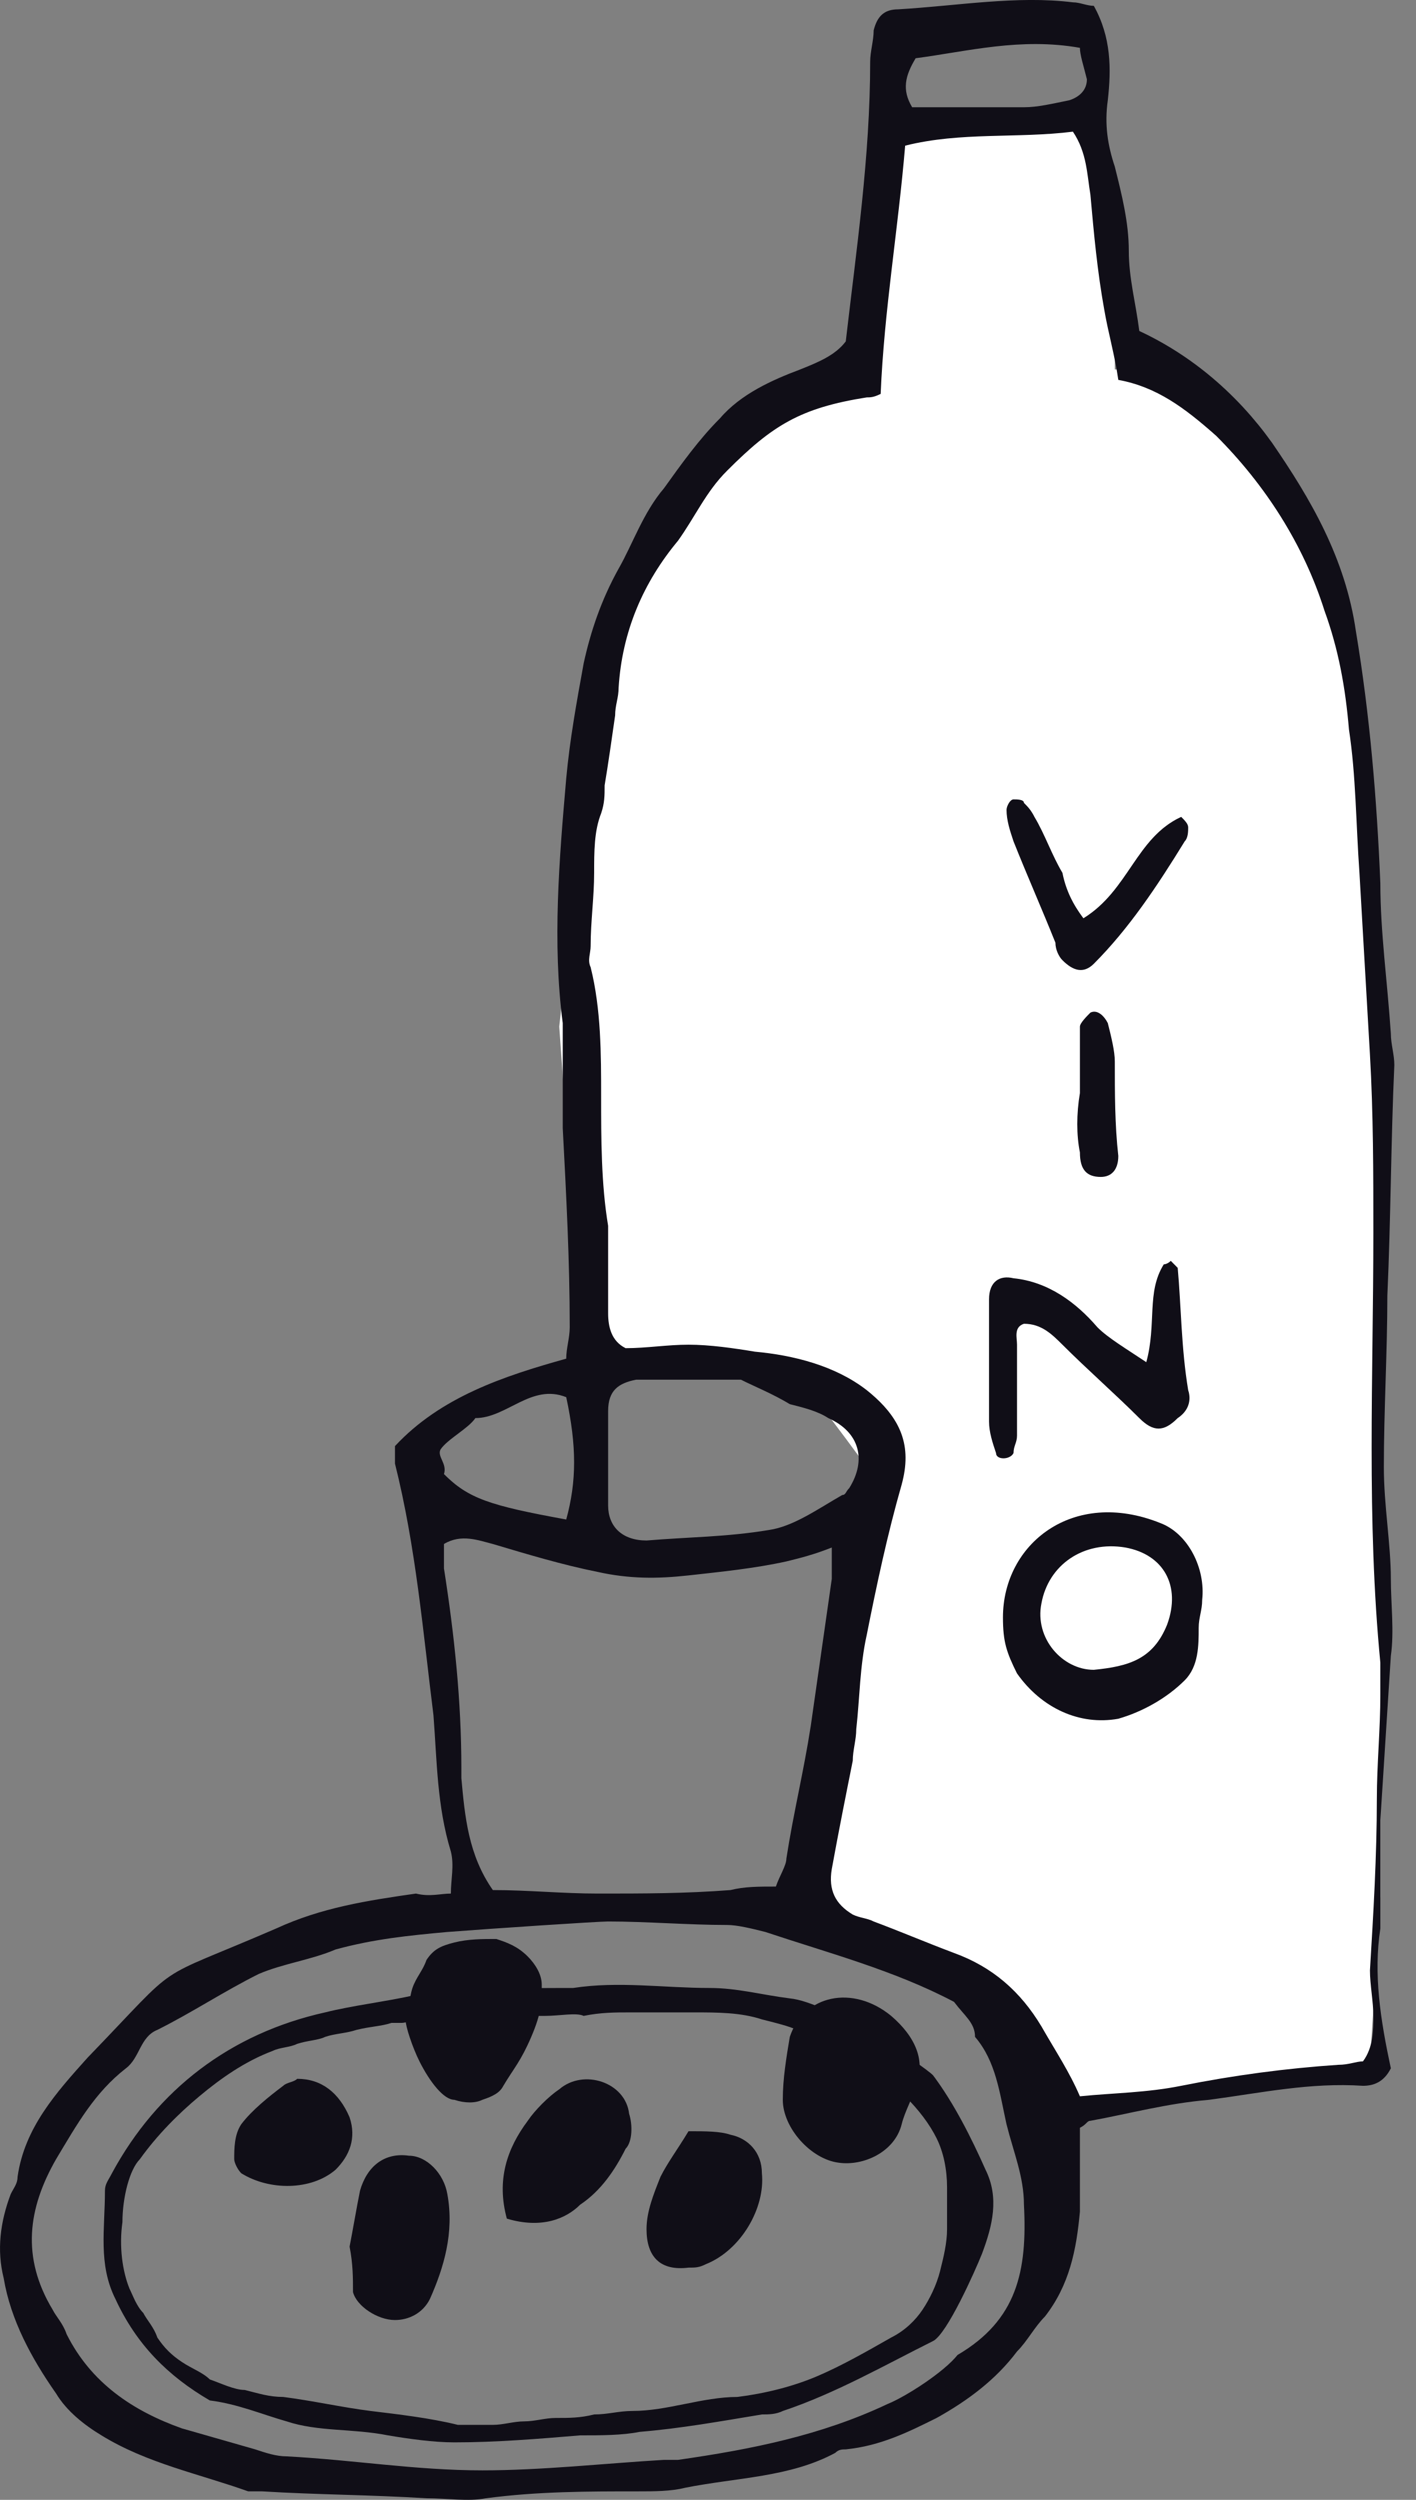
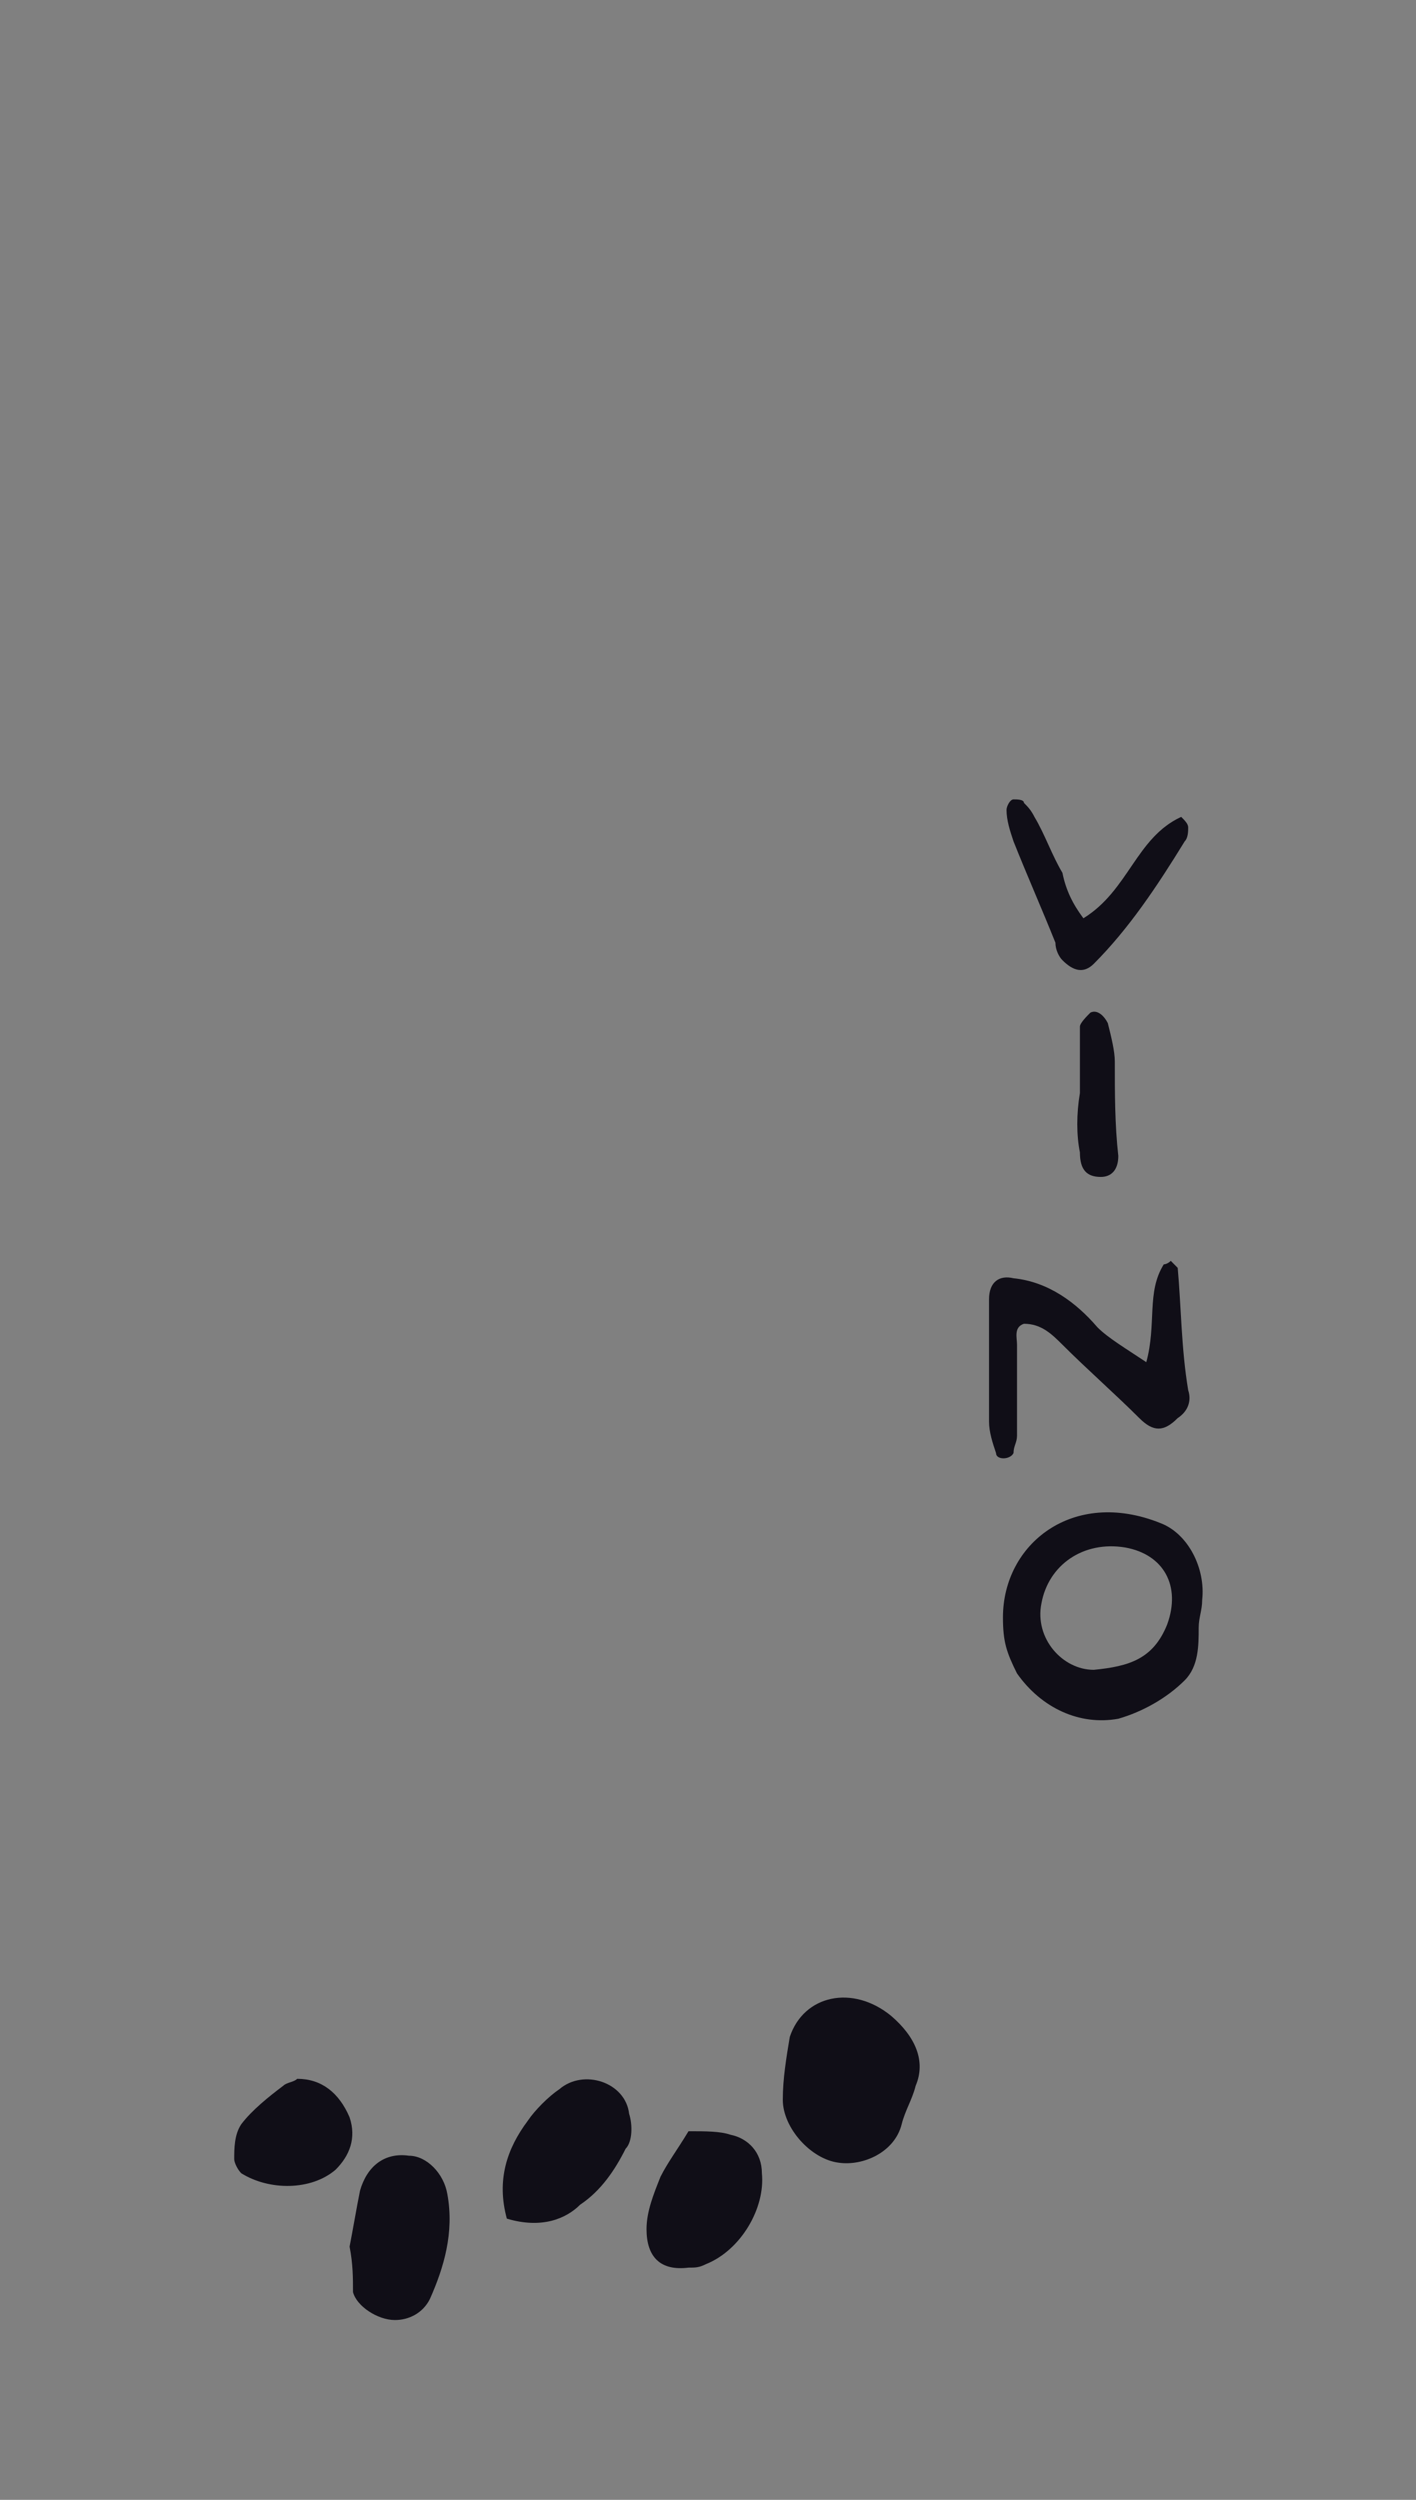
<svg xmlns="http://www.w3.org/2000/svg" width="17" height="30" viewBox="0 0 17 30" fill="none">
  <rect x="0" y="0" width="17" height="30" fill="#808080" stroke="none" />
-   <path fill-rule="evenodd" clip-rule="evenodd" d="M10.741 1.538L13.006 1.371L13.384 2.336V4.433L14.223 4.475L14.852 5.272L15.733 6.615L16.195 8.251L16.404 10.18L16.572 13.956V17.606V19.745V21.214V22.766L16.446 24.779L12.545 25.493L12.041 24.234L9.566 22.976L9.86 21.214L10.405 17.606C10.405 17.606 9.65 16.557 9.566 16.557C9.482 16.557 7.007 16.431 7.007 16.431L6.714 12.32L7.007 9.635L7.259 7.454L8.266 5.566L9.357 4.811L10.154 4.433L10.741 1.538Z" fill="white" />
-   <path fill-rule="evenodd" clip-rule="evenodd" d="M5.413 22.724C5.413 22.556 5.455 22.388 5.413 22.22C5.246 21.675 5.246 21.13 5.204 20.584C5.078 19.578 4.994 18.571 4.742 17.564C4.742 17.48 4.742 17.438 4.742 17.354C5.288 16.767 6.043 16.515 6.798 16.305C6.798 16.179 6.84 16.054 6.84 15.928C6.84 15.131 6.798 14.334 6.756 13.537C6.756 13.243 6.756 12.949 6.756 12.655C6.756 12.53 6.756 12.404 6.756 12.278C6.63 11.313 6.714 10.306 6.798 9.341C6.84 8.88 6.924 8.418 7.008 7.957C7.091 7.579 7.217 7.202 7.427 6.824C7.595 6.531 7.721 6.153 7.972 5.859C8.182 5.566 8.392 5.272 8.644 5.02C8.895 4.727 9.273 4.559 9.609 4.433C9.818 4.349 10.028 4.265 10.154 4.097C10.28 3.007 10.447 1.874 10.447 0.741C10.447 0.616 10.489 0.49 10.489 0.364C10.531 0.196 10.615 0.112 10.783 0.112C11.496 0.07 12.21 -0.056 12.881 0.028C12.965 0.028 13.049 0.07 13.132 0.07C13.342 0.448 13.342 0.825 13.3 1.203C13.258 1.497 13.3 1.748 13.384 2C13.468 2.336 13.552 2.671 13.552 3.007C13.552 3.342 13.636 3.636 13.678 3.972C14.307 4.265 14.852 4.727 15.272 5.314C15.733 5.985 16.153 6.698 16.279 7.579C16.447 8.586 16.53 9.593 16.572 10.6C16.572 11.187 16.656 11.775 16.698 12.404C16.698 12.53 16.74 12.655 16.74 12.781C16.698 13.704 16.698 14.627 16.656 15.55C16.656 16.221 16.614 16.934 16.614 17.606C16.614 18.067 16.698 18.529 16.698 18.948C16.698 19.242 16.74 19.578 16.698 19.871C16.656 20.542 16.614 21.172 16.572 21.843C16.572 22.137 16.572 22.472 16.572 22.766C16.572 22.892 16.572 23.017 16.572 23.143C16.488 23.689 16.572 24.234 16.698 24.821C16.614 24.989 16.488 25.031 16.363 25.031C15.733 24.989 15.146 25.115 14.517 25.199C14.013 25.241 13.552 25.367 13.091 25.451C13.049 25.451 13.049 25.493 12.965 25.535C12.965 25.828 12.965 26.206 12.965 26.541C12.923 27.003 12.839 27.422 12.545 27.8C12.419 27.926 12.335 28.094 12.21 28.219C11.958 28.555 11.622 28.807 11.245 29.017C10.909 29.184 10.573 29.352 10.154 29.394C10.112 29.394 10.07 29.394 10.028 29.436C9.483 29.73 8.853 29.73 8.224 29.855C8.056 29.898 7.847 29.898 7.679 29.898C7.049 29.898 6.462 29.898 5.833 29.981C5.623 30.023 5.371 29.981 5.12 29.981C4.449 29.939 3.819 29.939 3.148 29.898C3.106 29.898 3.022 29.898 2.98 29.898C2.393 29.688 1.764 29.562 1.218 29.226C1.009 29.1 0.799 28.933 0.673 28.723C0.379 28.303 0.128 27.842 0.044 27.338C-0.04 27.003 0.002 26.667 0.128 26.332C0.169 26.248 0.211 26.206 0.211 26.122C0.295 25.535 0.673 25.115 1.05 24.695C2.225 23.479 1.764 23.814 3.316 23.143C3.861 22.892 4.407 22.808 4.994 22.724C5.162 22.766 5.288 22.724 5.413 22.724ZM13.426 4.559C13.384 4.265 13.3 3.972 13.258 3.72C13.174 3.258 13.132 2.797 13.091 2.336C13.049 2.084 13.049 1.832 12.881 1.58C12.21 1.664 11.538 1.58 10.867 1.748C10.783 2.755 10.615 3.72 10.573 4.727C10.489 4.769 10.447 4.769 10.406 4.769C9.609 4.895 9.273 5.104 8.728 5.65C8.476 5.901 8.35 6.195 8.14 6.489C7.721 6.992 7.469 7.579 7.427 8.251C7.427 8.377 7.385 8.46 7.385 8.586C7.343 8.88 7.301 9.174 7.259 9.425C7.259 9.551 7.259 9.635 7.217 9.761C7.133 9.971 7.133 10.222 7.133 10.474C7.133 10.768 7.091 11.061 7.091 11.355C7.091 11.439 7.05 11.523 7.091 11.607C7.217 12.11 7.217 12.655 7.217 13.159C7.217 13.662 7.217 14.208 7.301 14.711C7.301 14.753 7.301 14.795 7.301 14.837C7.301 15.131 7.301 15.466 7.301 15.76C7.301 15.928 7.343 16.096 7.511 16.179C7.763 16.179 8.014 16.137 8.266 16.137C8.518 16.137 8.811 16.179 9.063 16.221C9.525 16.263 10.028 16.389 10.406 16.683C10.825 17.018 10.951 17.354 10.825 17.816C10.657 18.403 10.531 18.99 10.406 19.619C10.322 19.997 10.322 20.375 10.28 20.752C10.28 20.878 10.238 21.004 10.238 21.13C10.154 21.549 10.07 21.969 9.986 22.43C9.944 22.682 10.028 22.85 10.238 22.976C10.322 23.017 10.406 23.017 10.489 23.059C10.825 23.185 11.119 23.311 11.454 23.437C11.916 23.605 12.251 23.898 12.503 24.318C12.671 24.612 12.839 24.863 12.965 25.157C13.384 25.115 13.762 25.115 14.181 25.031C14.81 24.905 15.44 24.821 16.069 24.779C16.195 24.779 16.279 24.738 16.363 24.738C16.488 24.57 16.488 24.36 16.488 24.192C16.488 24.024 16.447 23.814 16.447 23.647C16.488 22.976 16.53 22.262 16.53 21.591C16.53 21.172 16.572 20.752 16.572 20.333C16.572 20.207 16.572 20.081 16.572 19.955C16.405 18.235 16.488 16.515 16.488 14.795C16.488 14.082 16.488 13.369 16.447 12.655C16.405 11.942 16.363 11.187 16.321 10.474C16.279 9.887 16.279 9.299 16.195 8.754C16.153 8.251 16.069 7.789 15.901 7.328C15.649 6.531 15.188 5.817 14.601 5.23C14.223 4.895 13.887 4.643 13.426 4.559ZM9.315 22.64C9.357 22.514 9.441 22.388 9.441 22.304C9.525 21.759 9.65 21.256 9.734 20.71C9.818 20.123 9.902 19.535 9.986 18.948C9.986 18.822 9.986 18.697 9.986 18.571C9.776 18.655 9.609 18.697 9.441 18.738C9.063 18.822 8.644 18.864 8.266 18.906C7.889 18.948 7.553 18.948 7.175 18.864C6.756 18.78 6.336 18.654 5.917 18.529C5.749 18.487 5.539 18.403 5.33 18.529C5.33 18.613 5.33 18.738 5.33 18.822C5.455 19.619 5.539 20.416 5.539 21.214C5.539 21.256 5.539 21.297 5.539 21.339C5.581 21.801 5.623 22.262 5.917 22.682C6.336 22.682 6.756 22.724 7.175 22.724C7.721 22.724 8.224 22.724 8.77 22.682C8.937 22.64 9.105 22.64 9.315 22.64ZM11.454 24.024C10.741 23.647 9.944 23.437 9.189 23.185C9.021 23.143 8.853 23.101 8.728 23.101C8.266 23.101 7.763 23.059 7.301 23.059C7.175 23.059 5.917 23.143 5.371 23.185C4.91 23.227 4.49 23.269 4.029 23.395C3.735 23.521 3.4 23.563 3.106 23.689C2.687 23.898 2.309 24.15 1.889 24.36C1.68 24.444 1.68 24.695 1.512 24.821C1.134 25.115 0.925 25.493 0.673 25.912C0.337 26.499 0.253 27.087 0.631 27.716C0.673 27.8 0.757 27.884 0.799 28.01C1.092 28.597 1.596 28.933 2.183 29.142C2.477 29.226 2.77 29.31 3.064 29.394C3.19 29.436 3.316 29.478 3.442 29.478C4.239 29.52 4.994 29.646 5.791 29.646C6.504 29.646 7.259 29.562 7.972 29.52C8.014 29.52 8.098 29.52 8.14 29.52C9.021 29.394 9.86 29.226 10.657 28.849C10.867 28.765 11.329 28.471 11.496 28.261C12.21 27.842 12.335 27.255 12.293 26.457C12.293 26.122 12.168 25.828 12.084 25.493C12 25.115 11.958 24.738 11.706 24.444C11.706 24.276 11.58 24.192 11.454 24.024ZM8.895 16.557C8.56 16.557 8.266 16.557 8.014 16.557C7.889 16.557 7.763 16.557 7.637 16.557C7.427 16.599 7.301 16.683 7.301 16.934C7.301 17.312 7.301 17.69 7.301 18.067C7.301 18.319 7.469 18.487 7.763 18.487C8.266 18.445 8.728 18.445 9.231 18.361C9.525 18.319 9.818 18.109 10.112 17.941C10.154 17.941 10.154 17.899 10.196 17.858C10.406 17.522 10.322 17.186 9.944 17.018C9.818 16.935 9.65 16.893 9.483 16.851C9.273 16.725 9.063 16.641 8.895 16.557ZM6.798 18.235C6.924 17.774 6.924 17.354 6.798 16.767C6.378 16.599 6.085 17.018 5.707 17.018C5.623 17.144 5.371 17.27 5.288 17.396C5.246 17.48 5.371 17.564 5.33 17.69C5.623 17.983 5.875 18.067 6.798 18.235ZM12.965 0.574C12.251 0.448 11.622 0.616 10.993 0.699C10.867 0.909 10.825 1.077 10.951 1.287C11.412 1.287 11.832 1.287 12.293 1.287C12.461 1.287 12.629 1.245 12.839 1.203C12.965 1.161 13.049 1.077 13.049 0.951C13.007 0.783 12.965 0.657 12.965 0.574Z" fill="#100E17" />
  <path fill-rule="evenodd" clip-rule="evenodd" d="M12.041 19.41C12.041 18.529 12.88 17.857 13.929 18.277C14.265 18.403 14.475 18.822 14.433 19.2C14.433 19.326 14.391 19.41 14.391 19.535C14.391 19.745 14.391 19.997 14.223 20.165C14.013 20.375 13.72 20.542 13.426 20.626C12.964 20.71 12.503 20.5 12.209 20.081C12.084 19.829 12.041 19.703 12.041 19.41ZM13.132 20.039C13.552 19.997 13.845 19.913 14.013 19.494C14.181 19.032 13.971 18.654 13.51 18.571C13.006 18.487 12.587 18.78 12.503 19.242C12.419 19.661 12.755 20.039 13.132 20.039Z" fill="#100E17" />
  <path fill-rule="evenodd" clip-rule="evenodd" d="M13.762 16.347C13.888 15.886 13.762 15.508 13.972 15.173C13.972 15.173 14.014 15.173 14.056 15.131C14.097 15.173 14.097 15.173 14.139 15.215C14.181 15.676 14.181 16.18 14.265 16.683C14.307 16.809 14.265 16.935 14.139 17.018C13.972 17.186 13.846 17.186 13.678 17.018C13.384 16.725 13.049 16.431 12.755 16.137C12.629 16.012 12.503 15.886 12.293 15.886C12.168 15.928 12.21 16.054 12.21 16.137C12.21 16.515 12.21 16.851 12.21 17.228C12.21 17.312 12.168 17.354 12.168 17.438C12.126 17.522 11.958 17.522 11.958 17.438C11.916 17.312 11.874 17.186 11.874 17.06C11.874 16.557 11.874 16.096 11.874 15.592C11.874 15.382 12 15.299 12.168 15.34C12.587 15.382 12.923 15.634 13.175 15.928C13.3 16.054 13.51 16.179 13.762 16.347Z" fill="#100E17" />
  <path fill-rule="evenodd" clip-rule="evenodd" d="M13.007 11.02C13.552 10.684 13.636 10.055 14.181 9.803C14.223 9.845 14.265 9.887 14.265 9.929C14.265 9.971 14.265 10.055 14.223 10.097C13.888 10.642 13.552 11.145 13.133 11.565C13.007 11.691 12.881 11.649 12.755 11.523C12.713 11.481 12.671 11.397 12.671 11.313C12.503 10.894 12.335 10.516 12.168 10.097C12.126 9.971 12.084 9.845 12.084 9.719C12.084 9.677 12.126 9.593 12.168 9.593C12.21 9.593 12.293 9.593 12.293 9.635C12.335 9.677 12.377 9.719 12.419 9.803C12.545 10.013 12.629 10.264 12.755 10.474C12.797 10.684 12.881 10.852 13.007 11.02Z" fill="#100E17" />
  <path fill-rule="evenodd" clip-rule="evenodd" d="M12.965 13.117C12.965 12.865 12.965 12.572 12.965 12.32C12.965 12.278 13.049 12.194 13.091 12.152C13.175 12.11 13.258 12.194 13.3 12.278C13.342 12.446 13.384 12.614 13.384 12.739C13.384 13.117 13.384 13.495 13.426 13.872C13.426 14.04 13.342 14.124 13.216 14.124C13.049 14.124 12.965 14.04 12.965 13.83C12.923 13.62 12.923 13.369 12.965 13.117C12.923 13.117 12.965 13.117 12.965 13.117Z" fill="#100E17" />
-   <path fill-rule="evenodd" clip-rule="evenodd" d="M4.994 23.94C5.245 23.857 6.588 23.857 6.756 23.857C6.798 23.857 6.839 23.857 6.881 23.857C7.427 23.773 7.972 23.857 8.518 23.857C8.853 23.857 9.147 23.94 9.482 23.982C9.944 24.024 11.077 24.779 11.202 24.905C11.454 25.241 11.664 25.66 11.832 26.038C11.999 26.374 11.916 26.709 11.79 27.045C11.706 27.255 11.37 28.01 11.202 28.094C10.615 28.387 10.028 28.723 9.399 28.933C9.315 28.974 9.231 28.975 9.147 28.975C8.643 29.058 8.182 29.142 7.679 29.184C7.469 29.226 7.217 29.226 6.965 29.226C6.462 29.268 5.959 29.31 5.455 29.31C5.203 29.31 4.91 29.268 4.658 29.226C4.239 29.142 3.819 29.184 3.441 29.058C3.148 28.975 2.854 28.849 2.519 28.807C2.015 28.513 1.638 28.136 1.386 27.59C1.176 27.171 1.26 26.751 1.26 26.29C1.26 26.206 1.302 26.164 1.344 26.08C1.889 25.073 2.77 24.402 3.903 24.15C4.239 24.066 4.616 24.024 4.994 23.94ZM6.546 24.192C6.546 24.192 6.336 24.192 6.294 24.192C6.294 24.234 5.329 24.192 5.036 24.234C4.994 24.234 4.868 24.276 4.826 24.276C4.784 24.276 4.742 24.276 4.7 24.276C4.574 24.318 4.448 24.318 4.28 24.36C4.155 24.402 4.029 24.402 3.903 24.444C3.819 24.486 3.693 24.486 3.567 24.528C3.483 24.57 3.358 24.57 3.274 24.612C2.938 24.738 2.644 24.947 2.393 25.157C2.141 25.367 1.889 25.619 1.679 25.912C1.554 26.038 1.47 26.374 1.47 26.667C1.428 26.961 1.47 27.255 1.554 27.464C1.596 27.548 1.638 27.674 1.721 27.758C1.763 27.842 1.847 27.926 1.889 28.052C1.973 28.177 2.057 28.261 2.183 28.345C2.309 28.429 2.435 28.471 2.519 28.555C2.644 28.597 2.812 28.681 2.938 28.681C3.106 28.723 3.232 28.765 3.4 28.765C3.735 28.807 4.113 28.891 4.448 28.933C4.784 28.974 5.161 29.017 5.497 29.1C5.581 29.1 5.623 29.1 5.707 29.1C5.791 29.1 5.833 29.1 5.917 29.1C6.042 29.1 6.168 29.058 6.294 29.058C6.42 29.058 6.546 29.017 6.672 29.017C6.839 29.017 6.965 29.017 7.133 28.975C7.301 28.975 7.427 28.933 7.595 28.933C7.804 28.933 8.014 28.891 8.224 28.849C8.434 28.807 8.643 28.765 8.853 28.765C9.189 28.723 9.524 28.639 9.818 28.513C10.112 28.387 10.405 28.219 10.699 28.052C10.867 27.968 10.993 27.842 11.077 27.716C11.161 27.59 11.244 27.422 11.286 27.255C11.328 27.087 11.37 26.919 11.37 26.751C11.37 26.583 11.37 26.416 11.37 26.248C11.37 26.038 11.328 25.828 11.244 25.66C11.161 25.493 11.035 25.325 10.867 25.157C10.615 24.863 9.944 24.444 9.566 24.36C9.482 24.318 9.315 24.276 9.147 24.234C8.895 24.15 8.601 24.15 8.35 24.15C8.098 24.15 7.804 24.15 7.553 24.15C7.385 24.15 7.217 24.15 7.007 24.192C6.923 24.15 6.714 24.192 6.546 24.192Z" fill="#100E17" />
  <path fill-rule="evenodd" clip-rule="evenodd" d="M6.085 26.625C5.959 26.164 6.085 25.786 6.336 25.451C6.42 25.325 6.588 25.157 6.714 25.073C7.007 24.821 7.511 24.989 7.553 25.367C7.595 25.493 7.595 25.702 7.511 25.786C7.385 26.038 7.217 26.29 6.966 26.457C6.798 26.625 6.504 26.751 6.085 26.625Z" fill="#100E17" />
  <path fill-rule="evenodd" clip-rule="evenodd" d="M6.336 26.332C6.756 26.29 7.008 26.122 7.217 25.87C7.343 25.744 7.343 25.576 7.259 25.409C7.217 25.283 7.092 25.241 7.008 25.283C6.63 25.535 6.378 25.828 6.336 26.332Z" fill="#100E17" />
  <path fill-rule="evenodd" clip-rule="evenodd" d="M4.197 26.961C4.238 26.751 4.28 26.499 4.322 26.29C4.406 25.996 4.616 25.828 4.91 25.87C5.119 25.87 5.329 26.08 5.371 26.332C5.455 26.793 5.329 27.213 5.161 27.59C5.077 27.758 4.91 27.842 4.742 27.842C4.532 27.842 4.28 27.674 4.238 27.506C4.238 27.338 4.238 27.171 4.197 26.961Z" fill="#100E17" />
-   <path fill-rule="evenodd" clip-rule="evenodd" d="M4.868 24.234C4.91 24.15 4.91 23.982 4.952 23.857C4.994 23.731 5.078 23.647 5.12 23.521C5.204 23.395 5.287 23.353 5.455 23.311C5.623 23.269 5.791 23.269 5.959 23.269C6.085 23.311 6.21 23.353 6.336 23.479C6.42 23.563 6.504 23.689 6.504 23.815C6.504 24.024 6.504 24.15 6.378 24.444C6.252 24.738 6.168 24.821 6.043 25.031C6.001 25.115 5.917 25.157 5.791 25.199C5.707 25.241 5.581 25.241 5.455 25.199C5.329 25.199 5.162 24.989 5.036 24.738C4.952 24.57 4.868 24.318 4.868 24.234Z" fill="#100E17" />
  <path fill-rule="evenodd" clip-rule="evenodd" d="M5.162 26.793C5.162 26.625 5.12 26.5 5.12 26.374C5.078 26.248 4.952 26.164 4.826 26.248C4.491 26.457 4.365 27.045 4.617 27.422C4.742 27.59 4.952 27.59 5.036 27.381C5.078 27.171 5.12 26.961 5.162 26.793Z" fill="#100E17" />
  <path fill-rule="evenodd" clip-rule="evenodd" d="M8.266 25.576C8.476 25.576 8.643 25.576 8.769 25.618C8.979 25.66 9.147 25.828 9.147 26.08C9.189 26.499 8.895 27.003 8.476 27.171C8.392 27.213 8.35 27.213 8.266 27.213C7.93 27.255 7.762 27.087 7.762 26.751C7.762 26.541 7.846 26.332 7.93 26.122C8.014 25.954 8.14 25.786 8.266 25.576Z" fill="#100E17" />
-   <path fill-rule="evenodd" clip-rule="evenodd" d="M8.057 26.877C8.182 26.919 8.224 26.919 8.266 26.919C8.686 26.835 8.854 26.583 8.896 26.08C8.896 25.912 8.728 25.786 8.56 25.828C8.434 25.87 8.35 25.954 8.308 26.08C8.224 26.374 8.141 26.583 8.057 26.877Z" fill="#100E17" />
  <path fill-rule="evenodd" clip-rule="evenodd" d="M9.482 24.444C9.65 23.94 10.238 23.814 10.699 24.192C10.993 24.444 11.118 24.737 10.993 25.031C10.951 25.199 10.867 25.325 10.825 25.493C10.741 25.828 10.363 25.996 10.07 25.954C9.734 25.912 9.398 25.535 9.398 25.199C9.398 24.947 9.44 24.695 9.482 24.444Z" fill="#100E17" />
  <path fill-rule="evenodd" clip-rule="evenodd" d="M3.568 24.947C3.861 24.947 4.071 25.115 4.197 25.409C4.281 25.66 4.197 25.87 4.029 26.038C3.735 26.29 3.232 26.29 2.896 26.08C2.854 26.038 2.812 25.954 2.812 25.912C2.812 25.786 2.812 25.619 2.896 25.493C3.022 25.325 3.232 25.157 3.4 25.031C3.442 24.989 3.526 24.989 3.568 24.947Z" fill="#100E17" />
  <path fill-rule="evenodd" clip-rule="evenodd" d="M3.693 25.283C3.567 25.367 3.442 25.409 3.358 25.493C3.316 25.535 3.232 25.535 3.19 25.618C3.148 25.702 3.106 25.786 3.106 25.87C3.148 25.954 3.232 25.996 3.316 25.996C3.525 25.996 3.693 25.954 3.861 25.786C3.945 25.702 3.987 25.576 3.903 25.493C3.861 25.409 3.777 25.367 3.693 25.283Z" fill="#100E17" />
</svg>